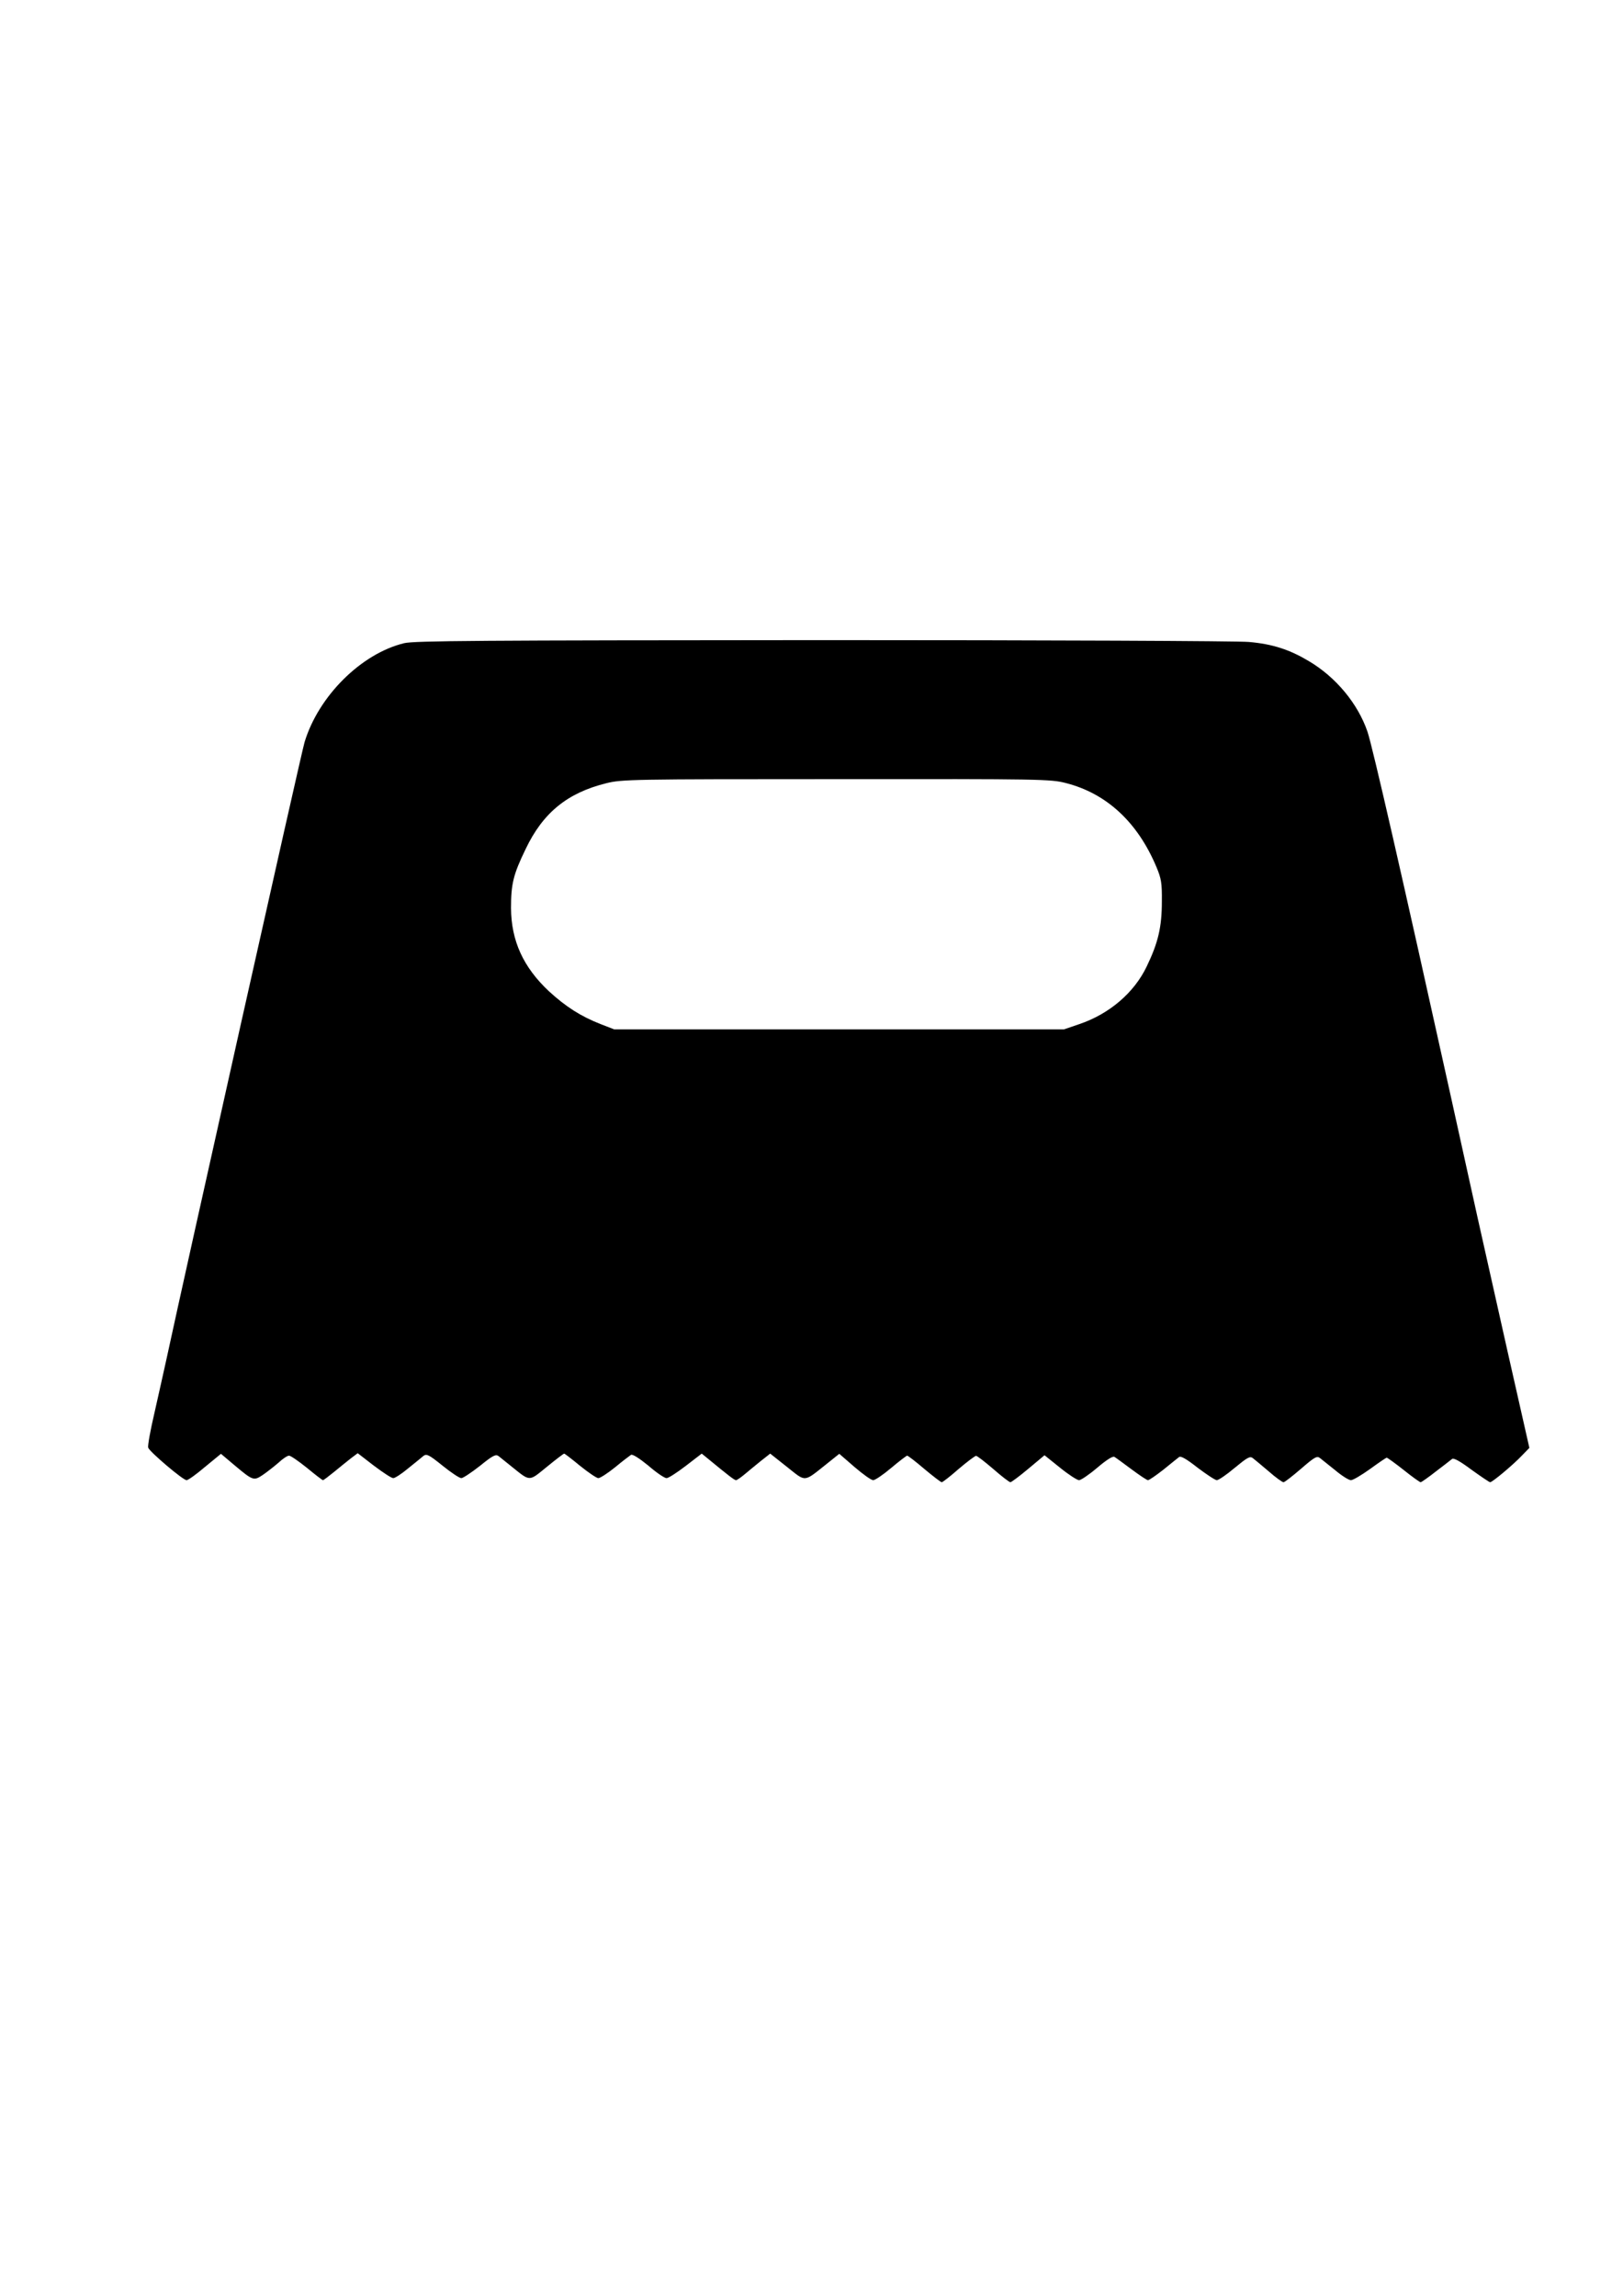
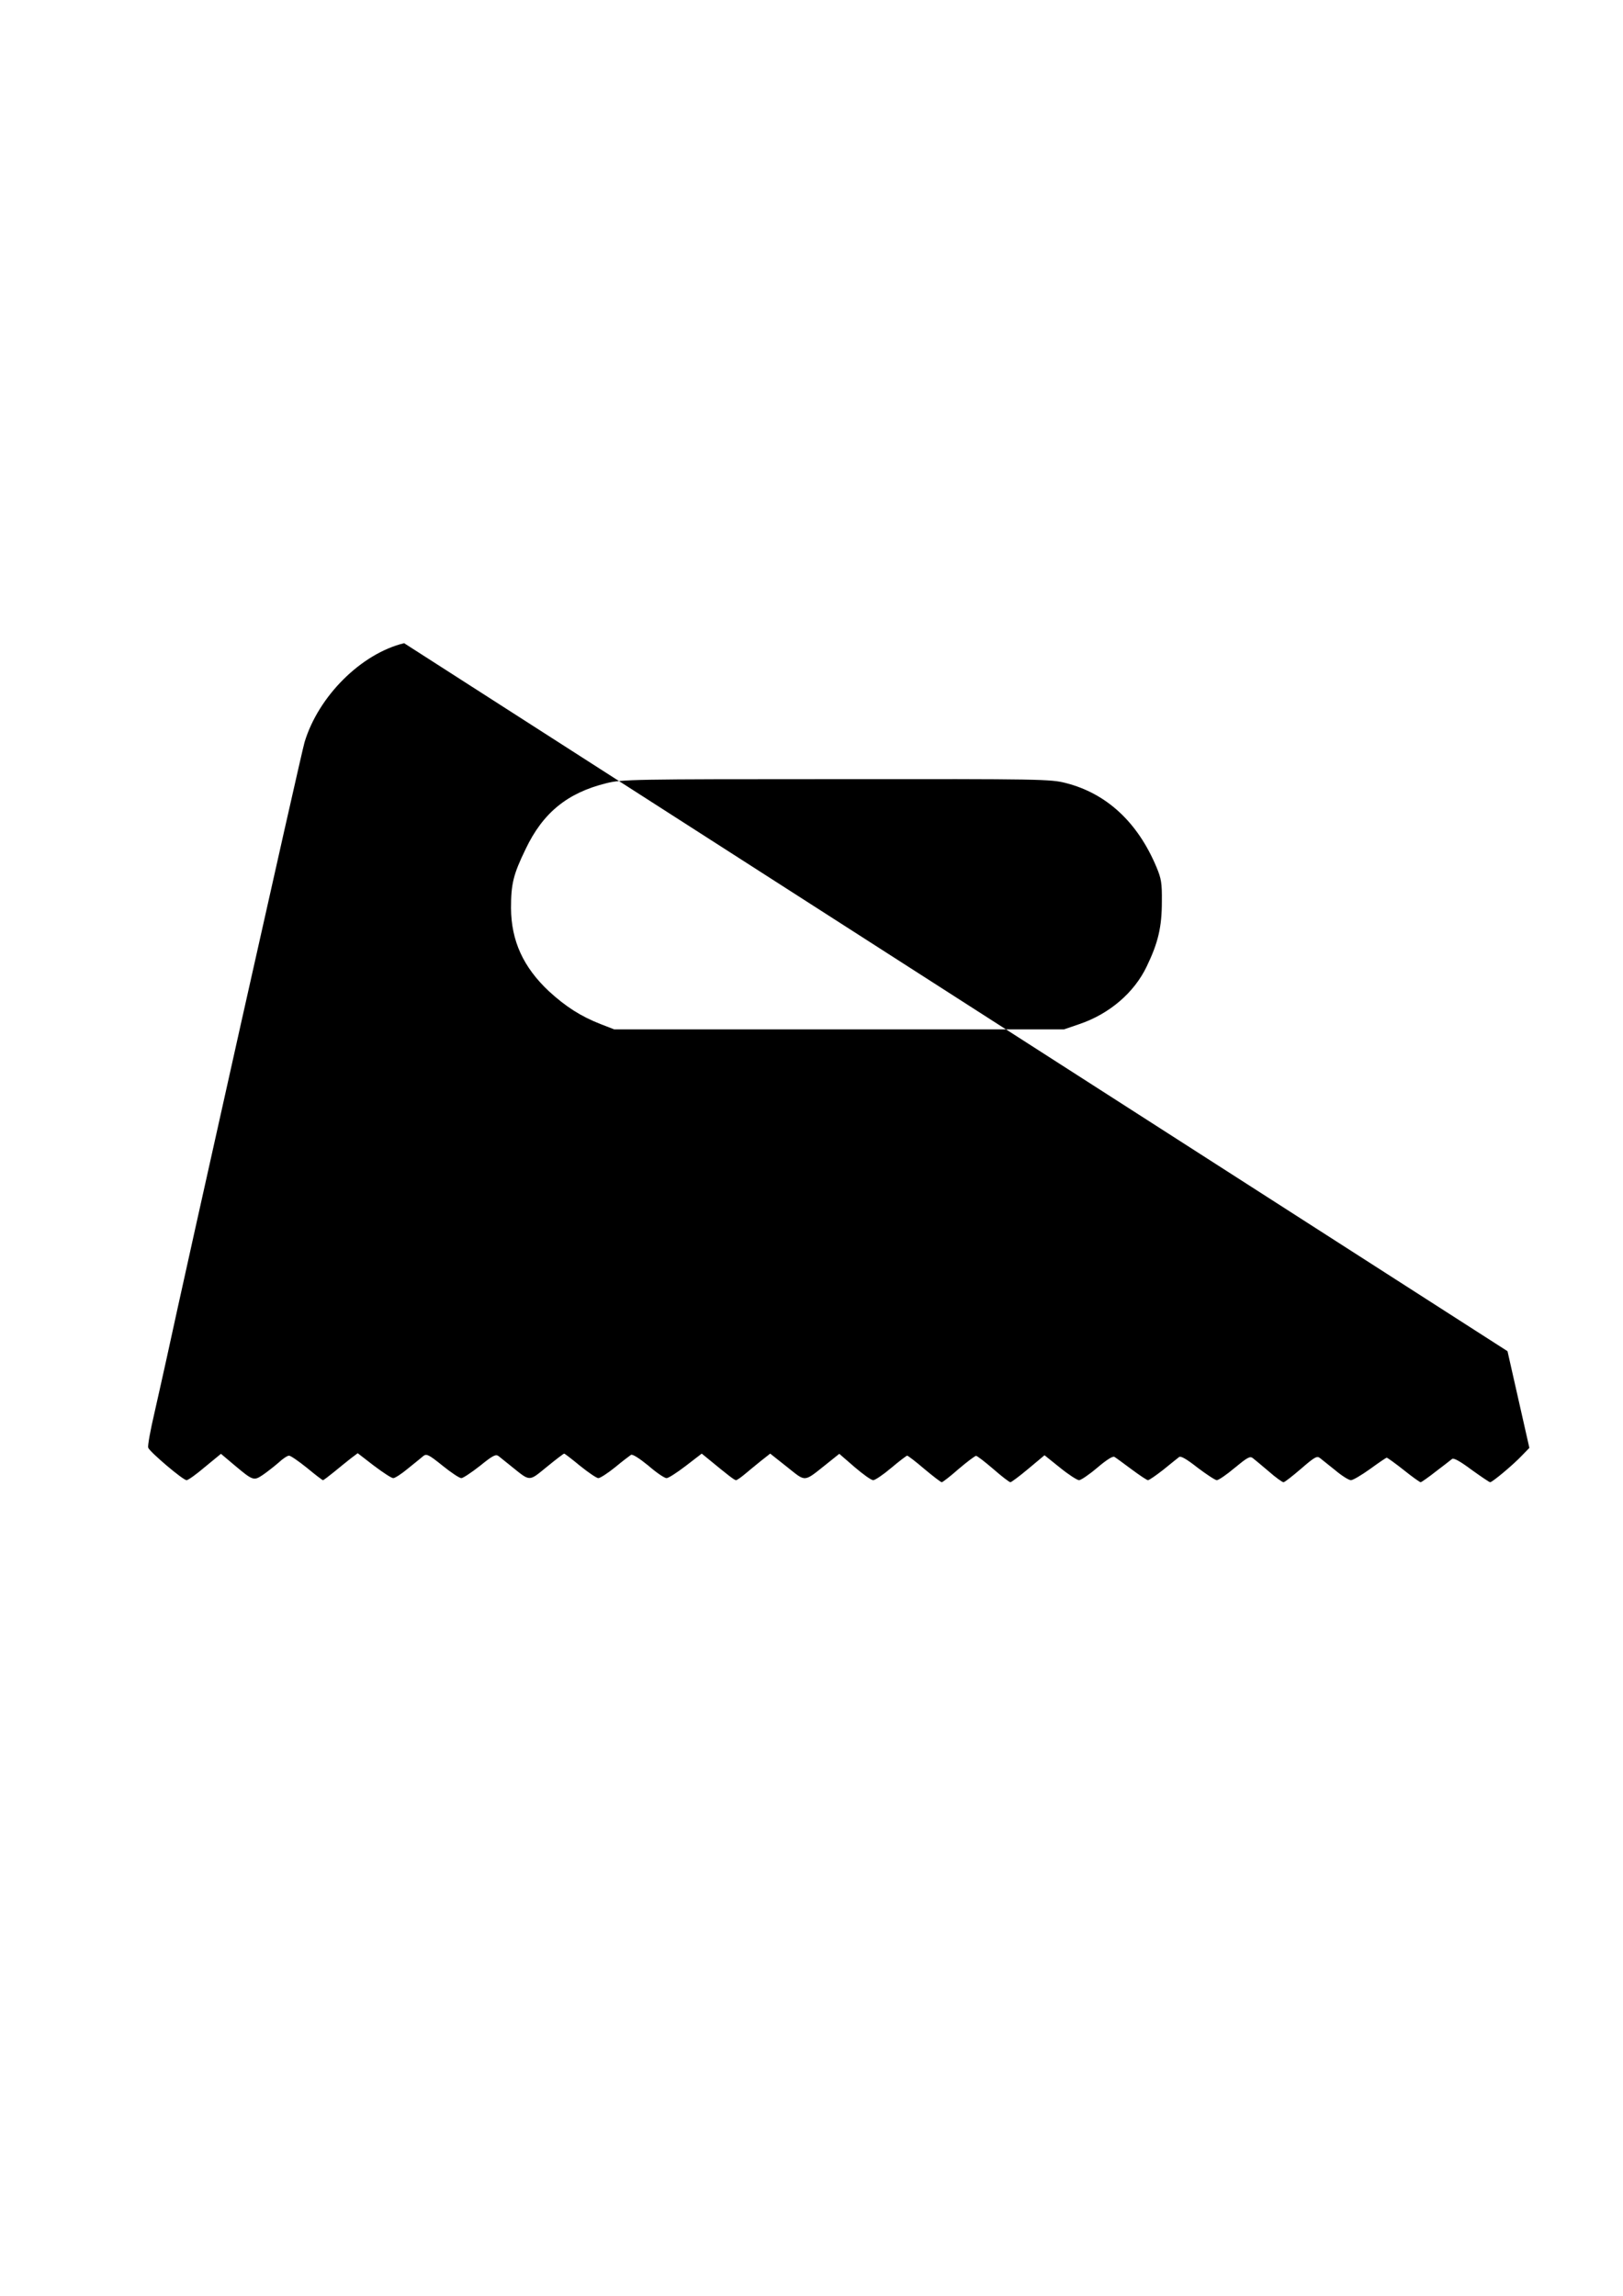
<svg xmlns="http://www.w3.org/2000/svg" version="1.0" width="794" height="1123" viewBox="0 0 794 1123" preserveAspectRatio="xMidYMid meet">
  <g transform="translate(0,1123) scale(0.1,-0.1)" fill="#000000" stroke="none">
-     <path d="M1977 8084 c-210 -51 -419 -259 -487 -484 -16 -52 -586 -2601 -675 -3015 -13 -60 -40 -179 -59 -264 -20 -85 -34 -162 -31 -172 7 -20 170 -159 188 -159 7 0 48 29 90 65 l78 64 64 -54 c93 -78 96 -79 141 -49 22 15 56 42 77 60 20 19 43 34 51 34 8 0 47 -27 88 -60 40 -33 75 -60 78 -60 3 0 28 19 55 41 28 23 65 53 83 67 l32 24 79 -61 c44 -33 86 -61 95 -61 8 0 41 21 73 48 32 26 66 53 75 61 15 11 26 6 93 -48 42 -34 83 -61 92 -61 8 0 49 27 91 60 63 51 77 58 91 48 9 -7 36 -29 61 -49 96 -77 85 -77 175 -4 44 36 82 65 85 65 3 0 38 -27 78 -60 41 -33 81 -60 89 -60 9 0 46 24 82 53 36 30 72 57 78 61 8 4 41 -17 85 -53 39 -34 79 -61 89 -61 9 0 51 27 94 60 l78 60 27 -22 c107 -88 133 -108 141 -108 4 0 23 13 41 28 18 15 54 45 79 65 l47 37 82 -65 c95 -75 79 -77 196 16 l60 48 75 -65 c41 -35 81 -64 91 -64 9 0 49 27 88 60 39 33 75 60 78 60 4 0 42 -29 84 -65 43 -36 81 -65 85 -65 5 0 42 29 83 65 41 35 80 64 85 64 6 0 43 -29 84 -64 41 -36 79 -65 84 -65 5 0 45 30 88 66 l79 66 76 -61 c42 -34 84 -61 93 -61 9 0 49 27 89 61 46 39 76 58 84 53 7 -4 45 -32 84 -61 39 -29 75 -53 80 -53 6 0 39 23 75 51 35 29 70 56 77 62 8 7 35 -8 91 -52 44 -33 86 -61 94 -61 8 0 48 27 87 60 62 51 75 59 89 48 9 -7 44 -36 78 -65 33 -29 66 -53 72 -53 6 0 44 30 86 66 67 58 78 64 93 52 9 -7 43 -34 75 -60 32 -27 66 -48 76 -48 10 0 52 25 94 55 41 30 78 55 81 55 4 0 41 -27 83 -60 41 -33 79 -60 83 -60 4 0 38 24 75 53 37 28 73 56 79 61 8 6 40 -12 95 -53 46 -33 87 -61 91 -61 11 0 115 87 158 133 l34 35 -107 473 c-135 600 -163 727 -279 1254 -235 1063 -380 1698 -406 1776 -47 137 -154 267 -288 346 -94 56 -177 83 -292 93 -52 5 -990 9 -2085 9 -1680 -1 -1999 -3 -2048 -15z m3237 -684 c200 -51 352 -192 444 -412 23 -55 27 -77 26 -168 0 -124 -18 -201 -74 -317 -61 -128 -182 -232 -329 -282 l-76 -26 -1100 0 -1100 0 -67 26 c-97 38 -170 85 -252 160 -126 118 -185 247 -186 407 0 119 11 164 71 288 85 179 205 276 395 323 76 19 125 20 1125 20 1009 1 1048 0 1123 -19z" />
+     <path d="M1977 8084 c-210 -51 -419 -259 -487 -484 -16 -52 -586 -2601 -675 -3015 -13 -60 -40 -179 -59 -264 -20 -85 -34 -162 -31 -172 7 -20 170 -159 188 -159 7 0 48 29 90 65 l78 64 64 -54 c93 -78 96 -79 141 -49 22 15 56 42 77 60 20 19 43 34 51 34 8 0 47 -27 88 -60 40 -33 75 -60 78 -60 3 0 28 19 55 41 28 23 65 53 83 67 l32 24 79 -61 c44 -33 86 -61 95 -61 8 0 41 21 73 48 32 26 66 53 75 61 15 11 26 6 93 -48 42 -34 83 -61 92 -61 8 0 49 27 91 60 63 51 77 58 91 48 9 -7 36 -29 61 -49 96 -77 85 -77 175 -4 44 36 82 65 85 65 3 0 38 -27 78 -60 41 -33 81 -60 89 -60 9 0 46 24 82 53 36 30 72 57 78 61 8 4 41 -17 85 -53 39 -34 79 -61 89 -61 9 0 51 27 94 60 l78 60 27 -22 c107 -88 133 -108 141 -108 4 0 23 13 41 28 18 15 54 45 79 65 l47 37 82 -65 c95 -75 79 -77 196 16 l60 48 75 -65 c41 -35 81 -64 91 -64 9 0 49 27 88 60 39 33 75 60 78 60 4 0 42 -29 84 -65 43 -36 81 -65 85 -65 5 0 42 29 83 65 41 35 80 64 85 64 6 0 43 -29 84 -64 41 -36 79 -65 84 -65 5 0 45 30 88 66 l79 66 76 -61 c42 -34 84 -61 93 -61 9 0 49 27 89 61 46 39 76 58 84 53 7 -4 45 -32 84 -61 39 -29 75 -53 80 -53 6 0 39 23 75 51 35 29 70 56 77 62 8 7 35 -8 91 -52 44 -33 86 -61 94 -61 8 0 48 27 87 60 62 51 75 59 89 48 9 -7 44 -36 78 -65 33 -29 66 -53 72 -53 6 0 44 30 86 66 67 58 78 64 93 52 9 -7 43 -34 75 -60 32 -27 66 -48 76 -48 10 0 52 25 94 55 41 30 78 55 81 55 4 0 41 -27 83 -60 41 -33 79 -60 83 -60 4 0 38 24 75 53 37 28 73 56 79 61 8 6 40 -12 95 -53 46 -33 87 -61 91 -61 11 0 115 87 158 133 l34 35 -107 473 z m3237 -684 c200 -51 352 -192 444 -412 23 -55 27 -77 26 -168 0 -124 -18 -201 -74 -317 -61 -128 -182 -232 -329 -282 l-76 -26 -1100 0 -1100 0 -67 26 c-97 38 -170 85 -252 160 -126 118 -185 247 -186 407 0 119 11 164 71 288 85 179 205 276 395 323 76 19 125 20 1125 20 1009 1 1048 0 1123 -19z" />
  </g>
</svg>